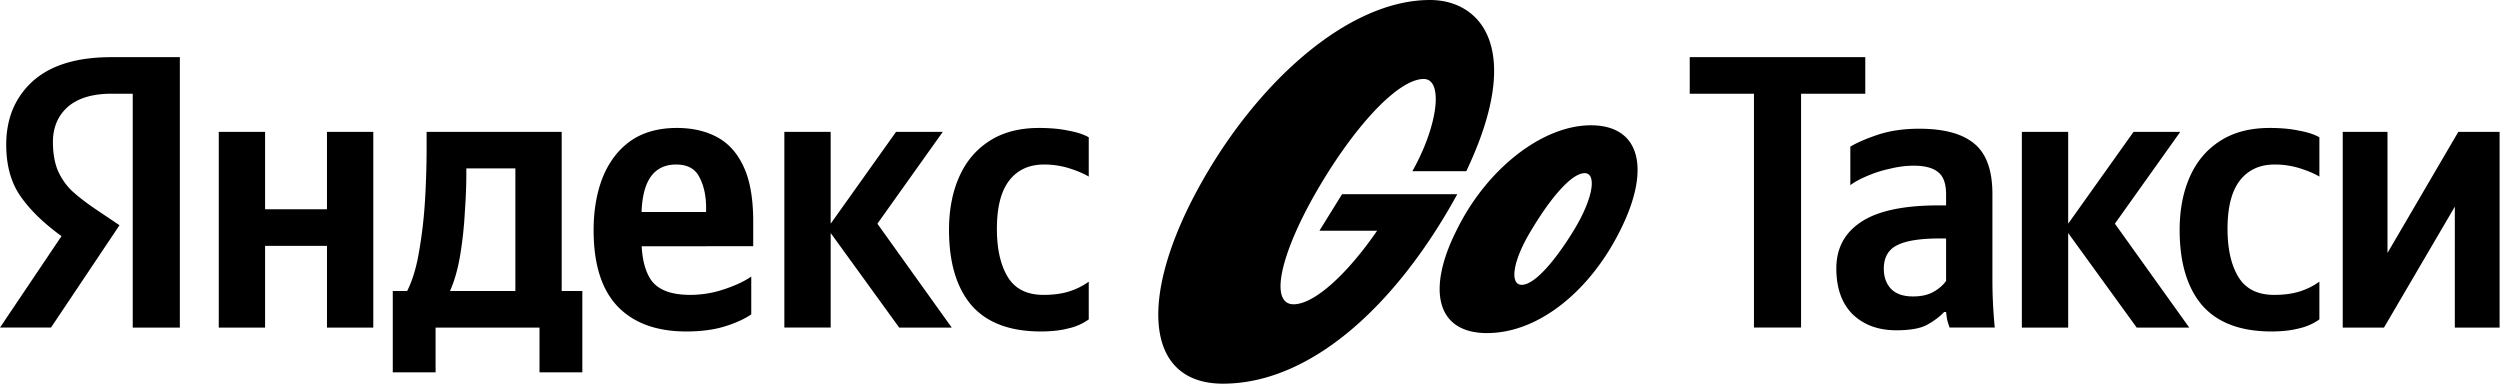
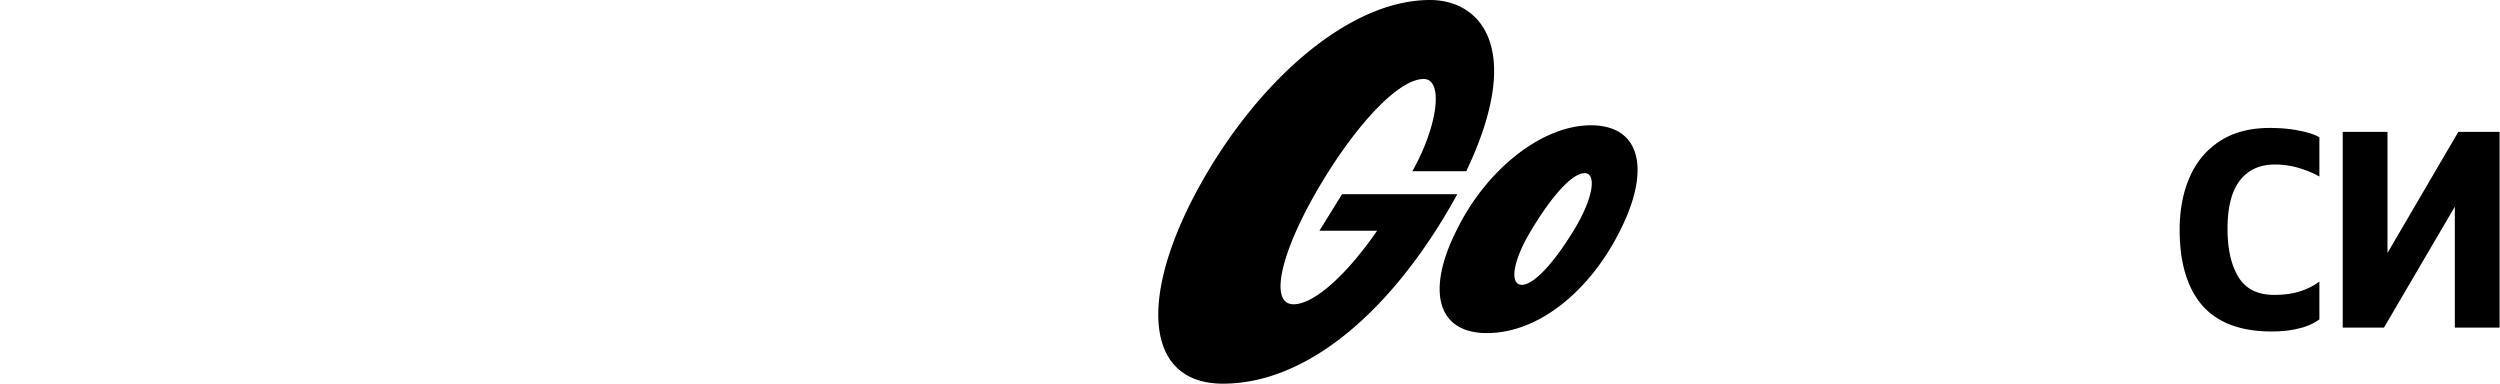
<svg xmlns="http://www.w3.org/2000/svg" width="202" height="31" viewBox="0 0 202 31" fill="none">
  <path d="M120.149 26.913c-4.103 0-4.892-3.521-2.43-8.363 2.399-4.873 6.881-8.426 10.827-8.426 3.977 0 4.861 3.49 2.399 8.426-2.399 4.873-6.566 8.363-10.796 8.363zm-5.113-20.53c1.61 0 1.168 3.74-.916 7.45h4.356C123.211 3.868 119.613 0 115.541 0c-6.597 0-14.015 6.634-18.687 15.154C91.962 24.084 92.53 31 98.811 31c7.134 0 14.047-6.382 18.939-15.311h-9.311l-1.831 2.955h6.124l.22-2.672c-2.998 5.219-6.47 8.614-8.427 8.614-1.926 0-1.168-3.867 1.83-9.086 3.031-5.25 6.597-9.118 8.681-9.118zm12.184 12.135c1.578-2.64 1.768-4.527.821-4.527-1.042 0-2.715 1.95-4.262 4.527-1.609 2.61-1.799 4.496-.82 4.496 1.041 0 2.714-1.95 4.261-4.496zM192.626 26.468l-1.699-2.641 7.706-13.174 1.95 2.233-7.957 13.582zm-3.334-15.815h3.617v13.11l-.283 2.705h-3.334V10.653zm9.341 0h3.334v15.815h-3.617V12.697l.283-2.044zM183.538 26.782c-2.495 0-4.361-.702-5.599-2.106-1.216-1.426-1.824-3.459-1.824-6.1 0-1.614.273-3.039.818-4.276.545-1.236 1.352-2.2 2.422-2.892 1.09-.713 2.432-1.069 4.026-1.069.922 0 1.719.073 2.39.22.692.126 1.237.304 1.635.535v3.175c-.377-.23-.891-.45-1.541-.66a6.723 6.723 0 00-2.075-.315c-1.217 0-2.16.44-2.831 1.32-.65.86-.975 2.15-.975 3.868 0 1.635.293 2.934.88 3.899.588.964 1.552 1.446 2.894 1.446.797 0 1.489-.095 2.076-.283a5.52 5.52 0 001.572-.786v3.05a4.473 4.473 0 01-1.635.723c-.629.167-1.373.251-2.233.251z" fill="#000" />
-   <path d="M172.645 26.468l-5.536-7.64v7.64h-3.743V10.653h3.743v7.42l5.284-7.42h3.774l-5.284 7.42 6.008 8.395h-4.246zM157.244 22.695v-3.427h-.534c-1.594 0-2.747.189-3.46.566-.692.356-1.038.985-1.038 1.886 0 .671.199 1.216.598 1.635.398.398.985.598 1.761.598.671 0 1.227-.126 1.667-.378.44-.251.776-.545 1.006-.88zm3.743-7.011V22.6c0 1.278.063 2.567.189 3.867h-3.648a6.866 6.866 0 01-.189-.598 8.324 8.324 0 01-.095-.66h-.157c-.356.377-.818.723-1.384 1.038-.545.293-1.373.44-2.484.44-1.447 0-2.621-.43-3.523-1.29-.881-.88-1.321-2.116-1.321-3.71 0-1.613.66-2.86 1.981-3.74 1.342-.902 3.439-1.352 6.291-1.352h.597v-.88c0-.86-.209-1.457-.629-1.793-.419-.356-1.079-.534-1.981-.534-.629 0-1.279.084-1.95.251a9.623 9.623 0 00-1.856.598c-.545.23-.985.471-1.321.723v-3.113c.566-.335 1.321-.66 2.265-.974.964-.315 2.065-.472 3.302-.472 1.992 0 3.47.398 4.435 1.195.985.796 1.478 2.159 1.478 4.087zM136.53 7.572V4.617h14.185v2.955H136.53zm5.19-2.955h3.806v21.85h-3.806V4.618zM26.42 10.653h3.742v15.815H26.42v-6.603h-5.001v6.603h-3.743V10.653h3.743v6.257h5v-6.257zm20.632 12.86v6.57h-3.46v-3.615h-8.397v3.615h-3.46v-6.57h1.164c.44-.881.765-1.97.975-3.27.23-1.32.388-2.704.472-4.15a70.86 70.86 0 00.125-4.088v-1.352h10.914v12.86h1.667zm-5.41 0v-9.904H37.68v.471c0 .902-.041 1.94-.125 3.113a31.15 31.15 0 01-.378 3.458c-.189 1.111-.461 2.065-.818 2.861h5.284zm8.901-3.616V17.13h7.769l-1.258.755v-1.07c0-.984-.178-1.812-.535-2.483-.335-.692-.964-1.038-1.887-1.038-1.866 0-2.8 1.415-2.8 4.245v1.76c0 1.53.284 2.673.85 3.427.587.734 1.615 1.1 3.082 1.1.923 0 1.825-.146 2.705-.44.902-.293 1.646-.639 2.233-1.037v3.05c-.545.377-1.258.702-2.138.974-.881.273-1.919.41-3.114.41-2.39 0-4.236-.672-5.536-2.013-1.3-1.363-1.95-3.416-1.95-6.162 0-1.593.241-3.008.724-4.245.503-1.257 1.247-2.242 2.233-2.955 1.006-.713 2.264-1.069 3.774-1.069 1.258 0 2.348.252 3.271.755s1.636 1.31 2.139 2.42c.503 1.09.755 2.558.755 4.402v1.98H50.543zm22.111 6.57l-5.535-7.64v7.64h-3.743V10.655h3.742v7.42l5.284-7.42h3.775l-5.284 7.42 6.007 8.394h-4.246zm11.449.315c-2.496 0-4.362-.702-5.599-2.106-1.216-1.426-1.824-3.459-1.824-6.1 0-1.614.272-3.039.818-4.276.545-1.236 1.352-2.2 2.421-2.892 1.09-.713 2.433-1.069 4.026-1.069.923 0 1.72.073 2.39.22.693.126 1.238.304 1.636.535v3.175c-.377-.23-.891-.45-1.541-.66a6.724 6.724 0 00-2.076-.315c-1.216 0-2.16.44-2.83 1.32-.65.86-.975 2.15-.975 3.868 0 1.635.293 2.934.88 3.899.587.964 1.552 1.446 2.894 1.446.797 0 1.489-.095 2.076-.283a5.531 5.531 0 001.572-.786v3.05a4.474 4.474 0 01-1.635.723c-.63.167-1.374.251-2.233.251zm-73.378-.314V7.572H9.027c-1.552 0-2.737.357-3.554 1.07-.797.712-1.196 1.655-1.196 2.829 0 .88.126 1.635.378 2.264A5.115 5.115 0 005.787 15.4c.524.482 1.174.985 1.95 1.509l1.919 1.289-5.536 8.269H0l4.97-7.389c-1.426-1.027-2.527-2.096-3.303-3.207C.89 14.763.503 13.369.503 11.692c0-2.117.713-3.825 2.139-5.125 1.447-1.3 3.565-1.949 6.353-1.949h5.536v21.85h-3.806z" fill="#000" />
</svg>